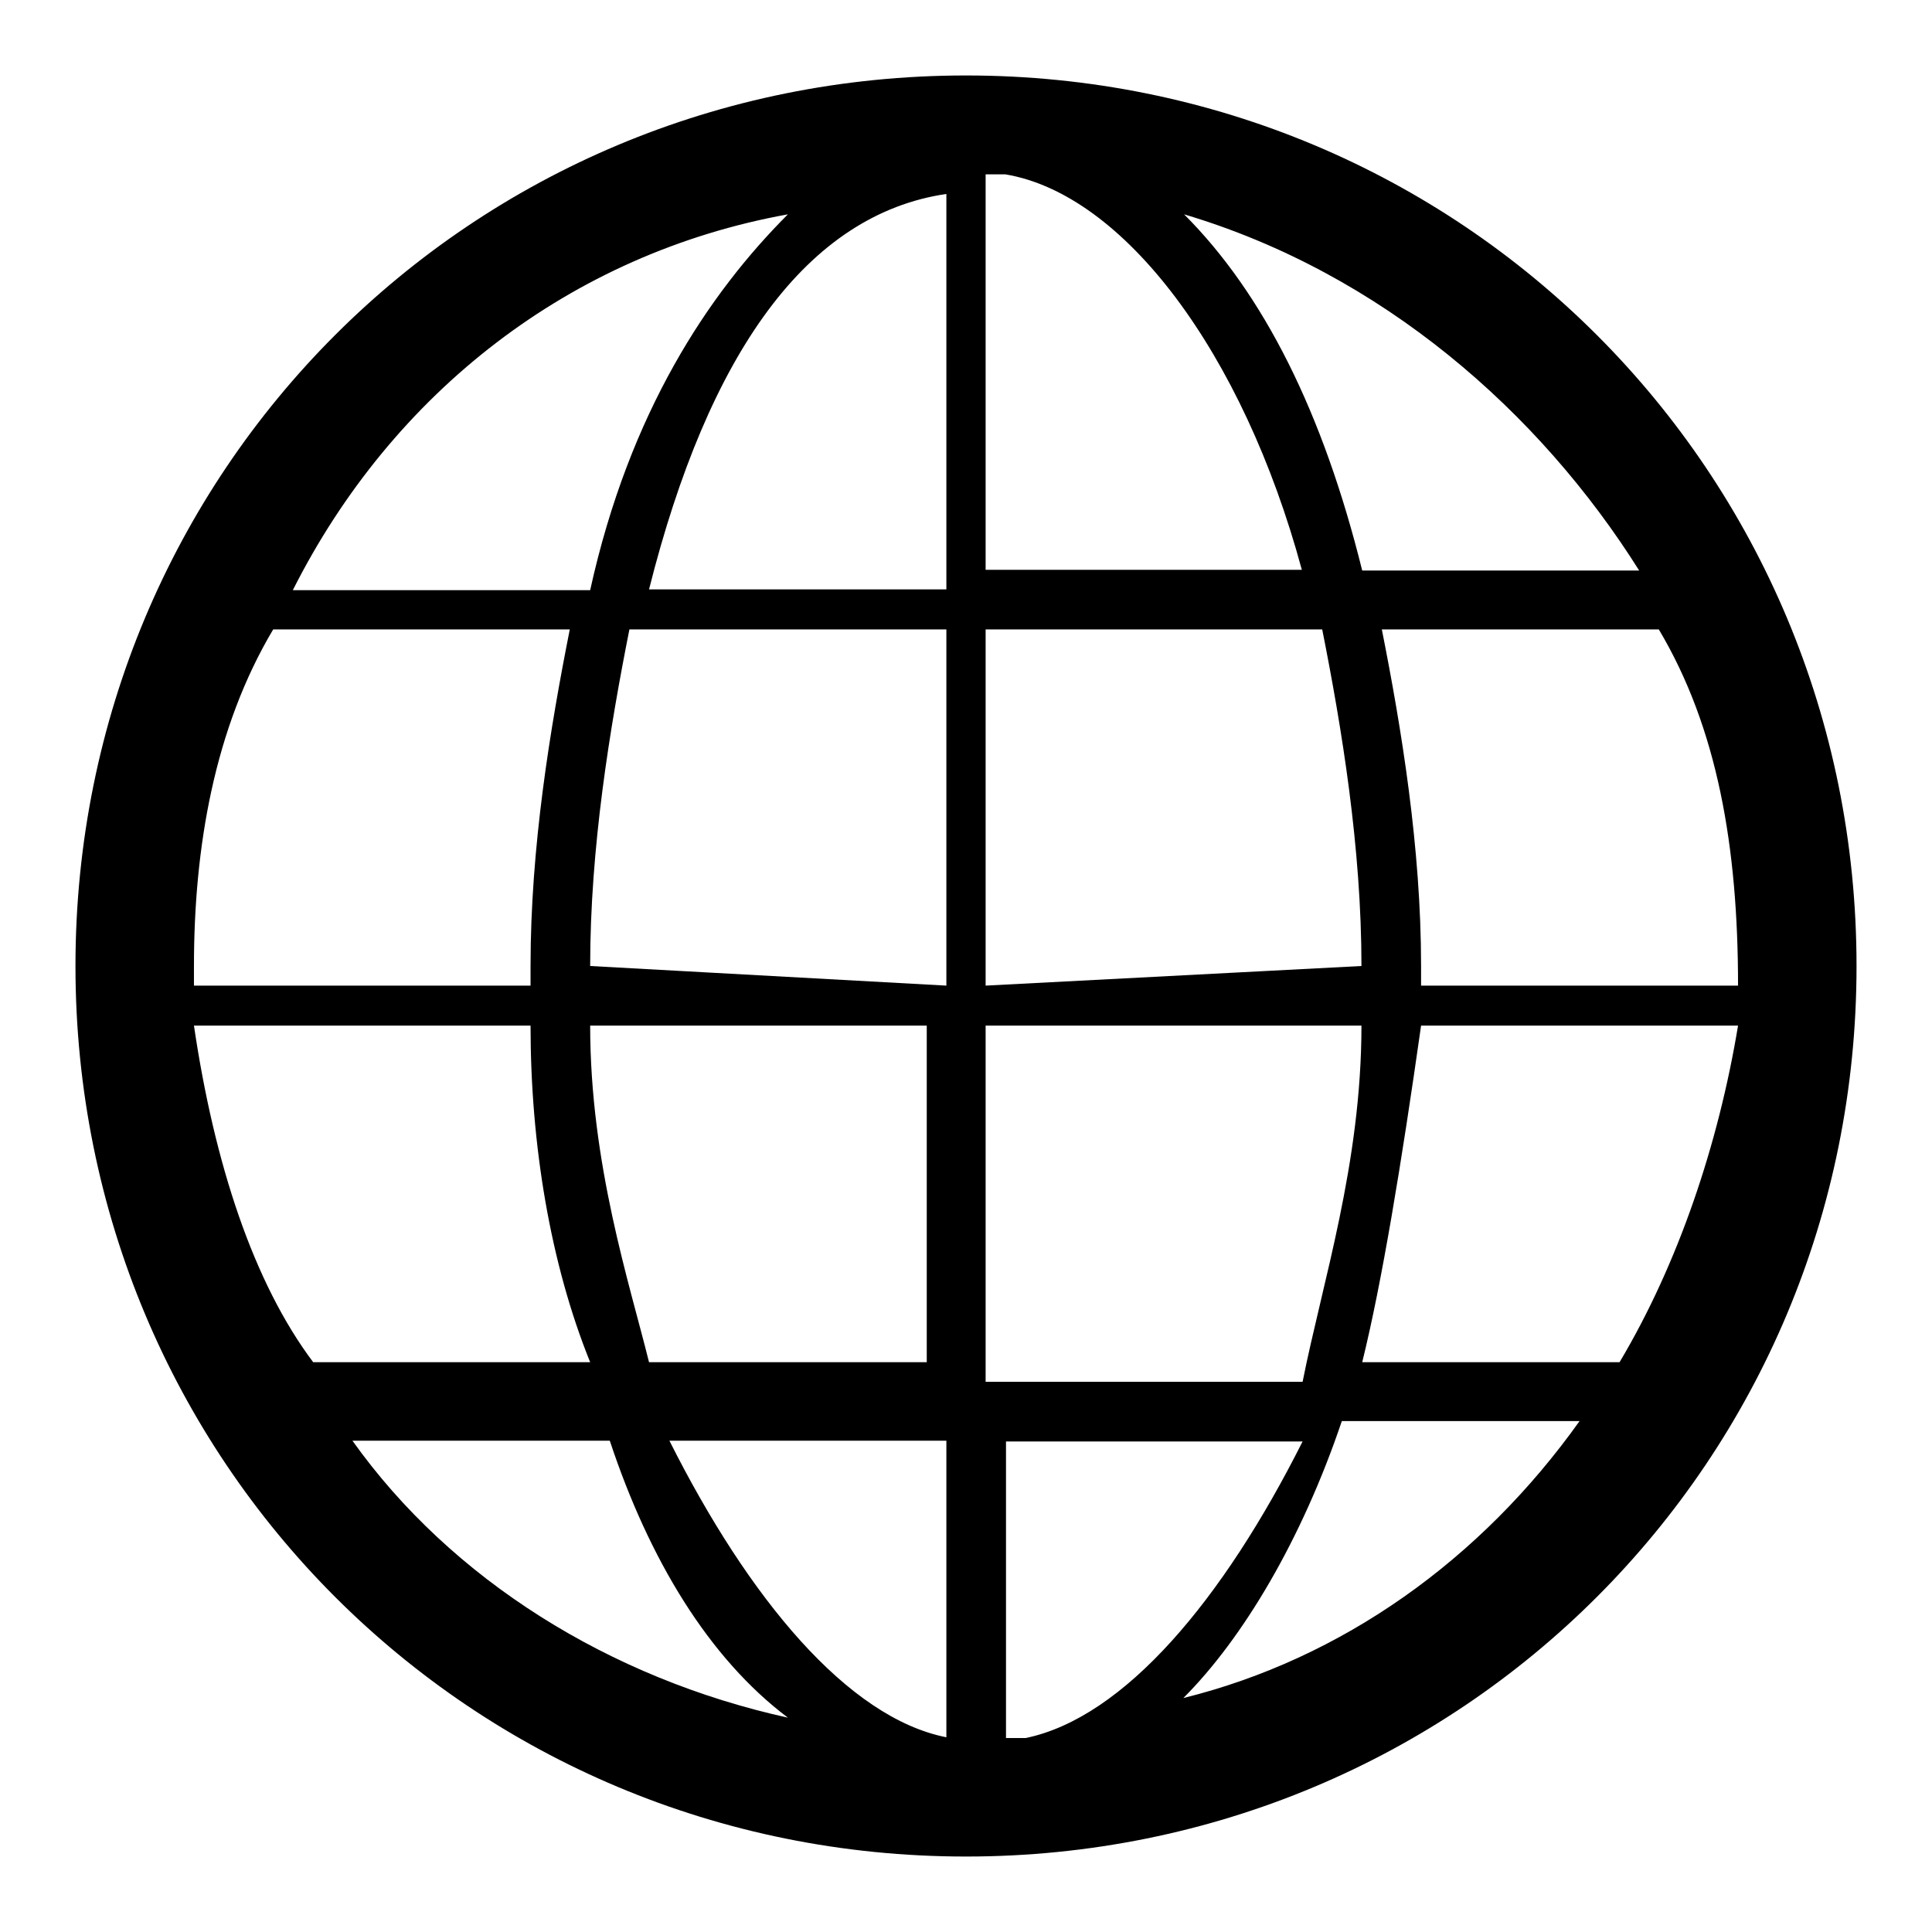
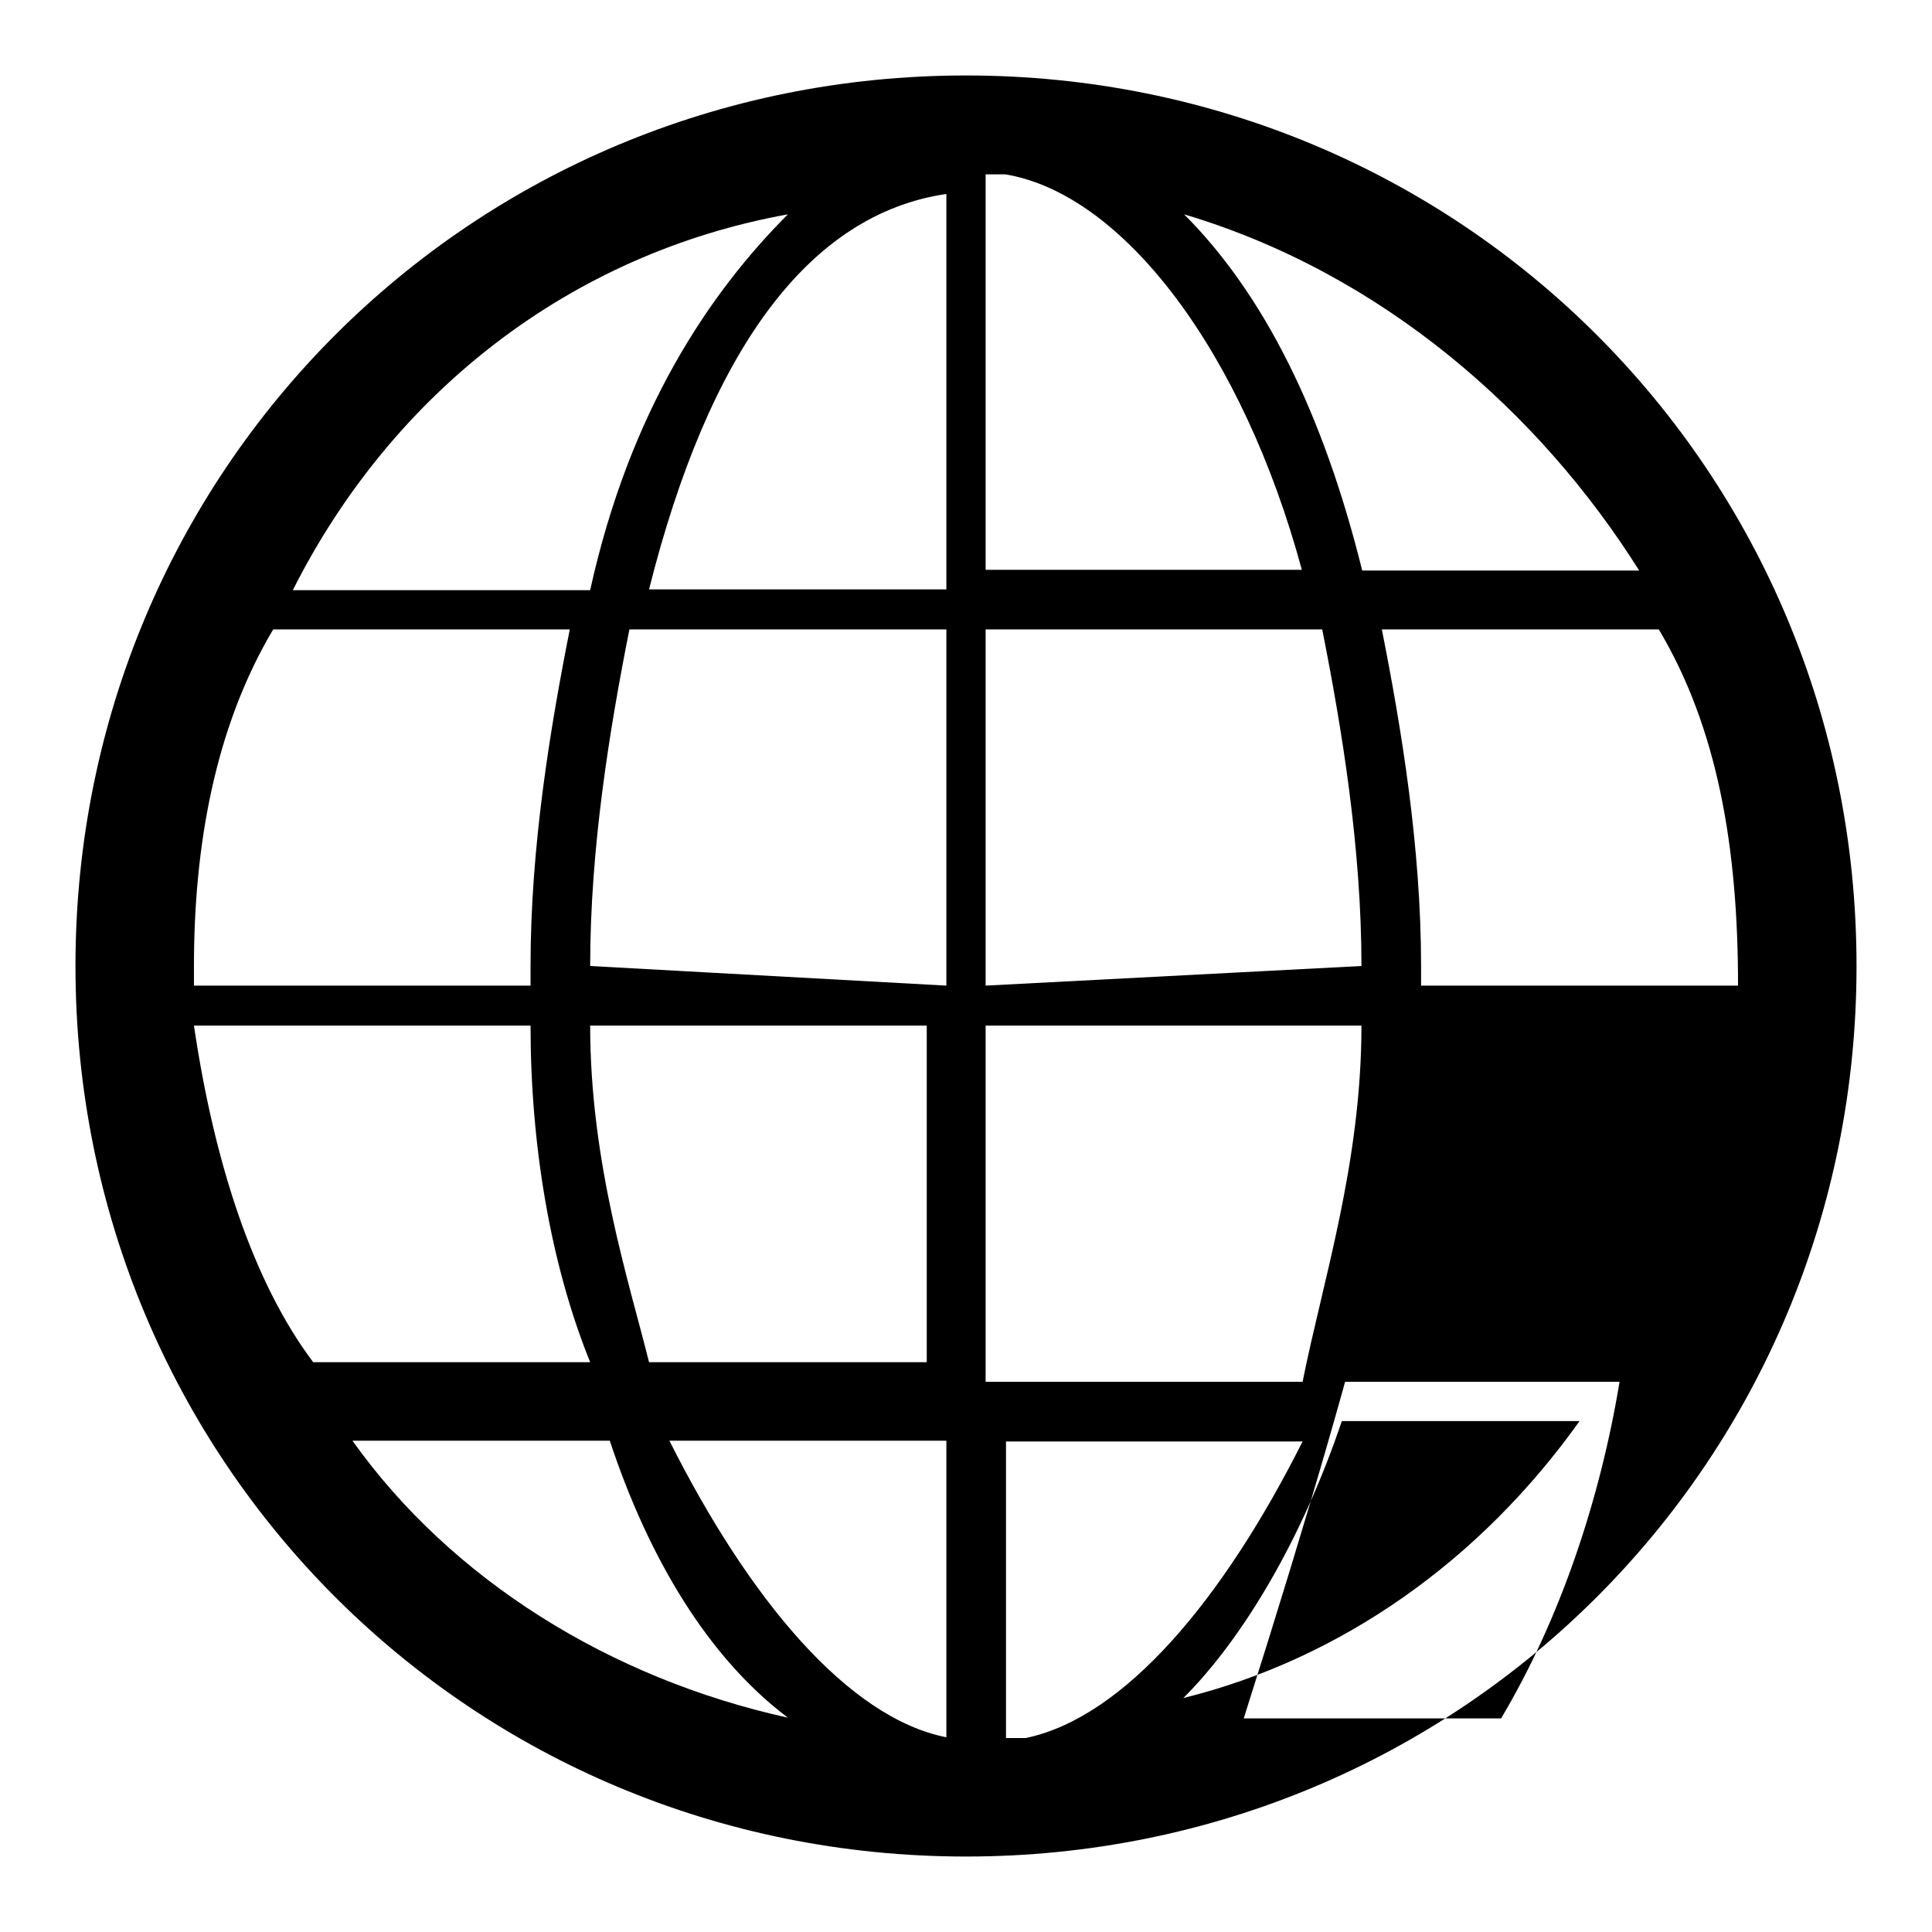
<svg xmlns="http://www.w3.org/2000/svg" version="1.1" x="0px" y="0px" viewBox="0 0 256 256" enable-background="new 0 0 256 256" xml:space="preserve">
  <g>
-     <path fill="#000000" d="M128,10C62.4,10,10,62.4,10,128s52.4,118,118,118s118-52.4,118-118S193.6,10,128,10z M217.2,75.6h-36.7 c-5.2-21-13.1-36.7-23.6-47.2C183.1,36.2,204,54.6,217.2,75.6L217.2,75.6z M180.4,128l-49.8,2.6V83.4h44.6 C177.8,96.5,180.4,112.3,180.4,128z M172.6,183.1h-42v-47.2h49.8C180.4,154.2,175.2,170,172.6,183.1z M188.3,135.9h42 c-2.6,15.7-7.9,31.5-15.7,44.6h-34.1C183.1,170,185.7,154.2,188.3,135.9z M135.9,230.3h-2.6v-39.3h39.3 C162.1,211.9,149,227.6,135.9,230.3z M25.7,135.9h44.6c0,15.7,2.6,31.5,7.9,44.6H41.5C33.6,170,28.4,154.2,25.7,135.9z M78.2,135.9 h44.6v44.6H86C83.4,170,78.2,154.2,78.2,135.9z M78.2,128c0-15.7,2.6-31.5,5.2-44.6h42v47.2L78.2,128z M125.4,25.7v52.4H86 C93.9,46.7,107,28.4,125.4,25.7z M125.4,190.9v39.3c-13.1-2.6-26.2-18.4-36.7-39.3H125.4z M130.6,75.6V23.1h2.6 c15.7,2.6,31.5,23.6,39.3,52.4H130.6L130.6,75.6z M104.4,28.4c-10.5,10.5-21,26.2-26.2,49.8H38.8C52,52,75.6,33.6,104.4,28.4z  M36.2,83.4h39.3c-2.6,13.1-5.2,28.8-5.2,44.6v2.6H25.7V128C25.7,112.3,28.4,96.5,36.2,83.4z M46.7,190.9h34.1 c5.2,15.7,13.1,28.8,23.6,36.7C80.8,222.4,59.8,209.3,46.7,190.9z M156.8,225c7.9-7.9,15.7-21,21-36.7h31.5 C196.2,206.7,177.8,219.8,156.8,225z M230.3,130.6h-42V128c0-15.7-2.6-31.5-5.2-44.6h36.7C227.6,96.5,230.3,112.3,230.3,130.6 C230.3,128,230.3,128,230.3,130.6L230.3,130.6z" />
+     <path fill="#000000" d="M128,10C62.4,10,10,62.4,10,128s52.4,118,118,118s118-52.4,118-118S193.6,10,128,10z M217.2,75.6h-36.7 c-5.2-21-13.1-36.7-23.6-47.2C183.1,36.2,204,54.6,217.2,75.6L217.2,75.6z M180.4,128l-49.8,2.6V83.4h44.6 C177.8,96.5,180.4,112.3,180.4,128z M172.6,183.1h-42v-47.2h49.8C180.4,154.2,175.2,170,172.6,183.1z h42 c-2.6,15.7-7.9,31.5-15.7,44.6h-34.1C183.1,170,185.7,154.2,188.3,135.9z M135.9,230.3h-2.6v-39.3h39.3 C162.1,211.9,149,227.6,135.9,230.3z M25.7,135.9h44.6c0,15.7,2.6,31.5,7.9,44.6H41.5C33.6,170,28.4,154.2,25.7,135.9z M78.2,135.9 h44.6v44.6H86C83.4,170,78.2,154.2,78.2,135.9z M78.2,128c0-15.7,2.6-31.5,5.2-44.6h42v47.2L78.2,128z M125.4,25.7v52.4H86 C93.9,46.7,107,28.4,125.4,25.7z M125.4,190.9v39.3c-13.1-2.6-26.2-18.4-36.7-39.3H125.4z M130.6,75.6V23.1h2.6 c15.7,2.6,31.5,23.6,39.3,52.4H130.6L130.6,75.6z M104.4,28.4c-10.5,10.5-21,26.2-26.2,49.8H38.8C52,52,75.6,33.6,104.4,28.4z  M36.2,83.4h39.3c-2.6,13.1-5.2,28.8-5.2,44.6v2.6H25.7V128C25.7,112.3,28.4,96.5,36.2,83.4z M46.7,190.9h34.1 c5.2,15.7,13.1,28.8,23.6,36.7C80.8,222.4,59.8,209.3,46.7,190.9z M156.8,225c7.9-7.9,15.7-21,21-36.7h31.5 C196.2,206.7,177.8,219.8,156.8,225z M230.3,130.6h-42V128c0-15.7-2.6-31.5-5.2-44.6h36.7C227.6,96.5,230.3,112.3,230.3,130.6 C230.3,128,230.3,128,230.3,130.6L230.3,130.6z" />
  </g>
</svg>